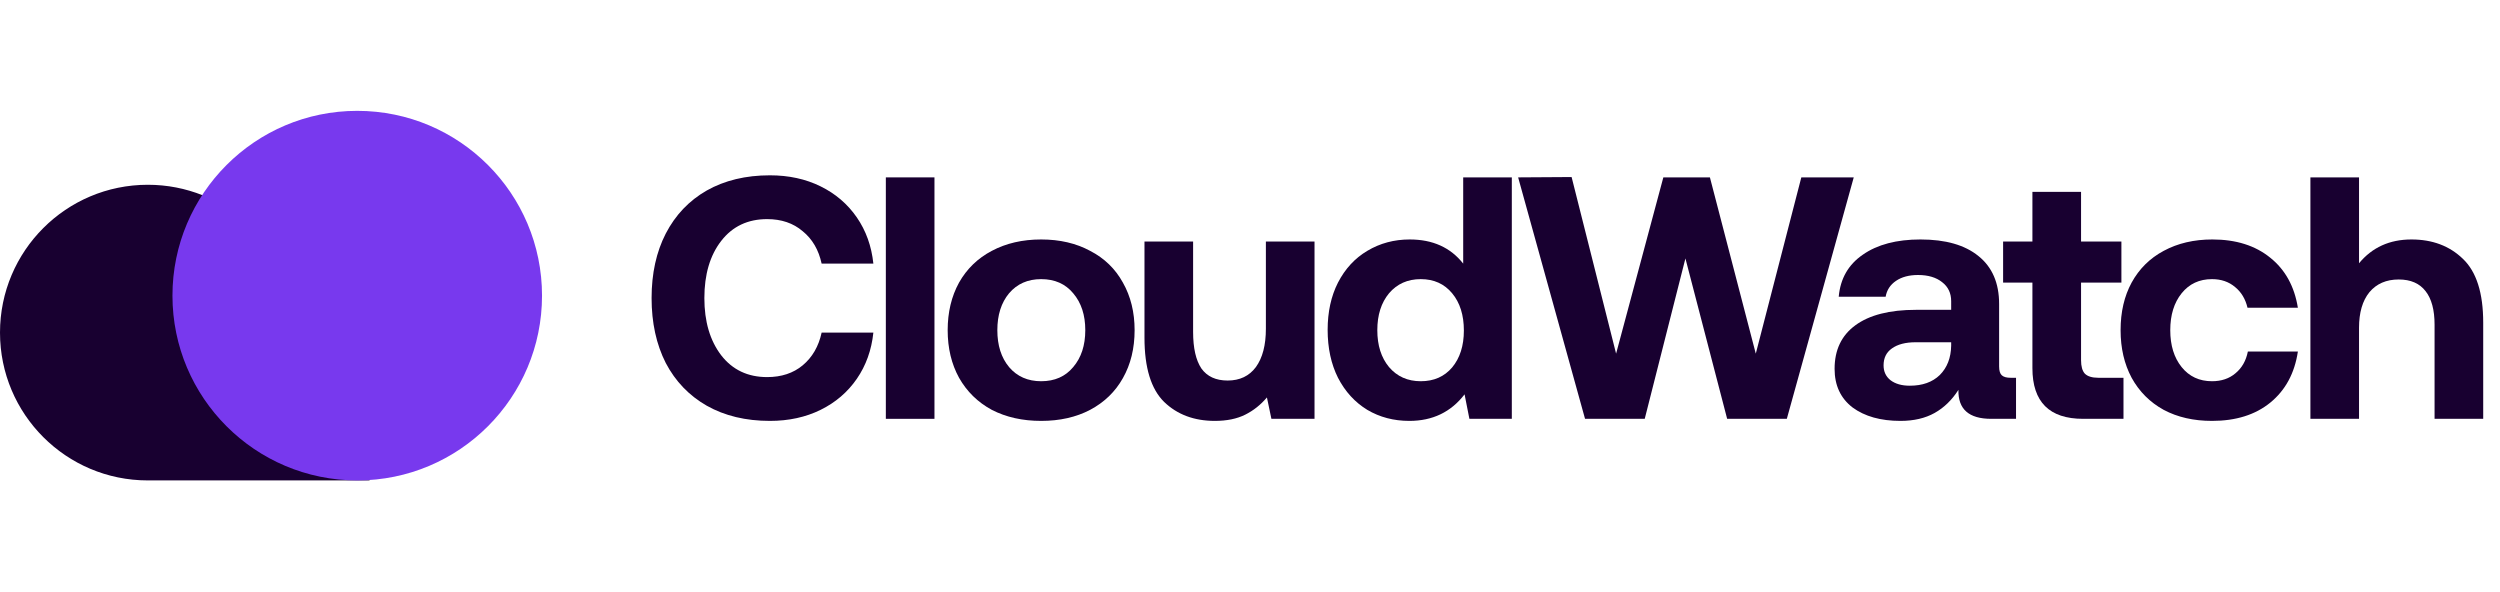
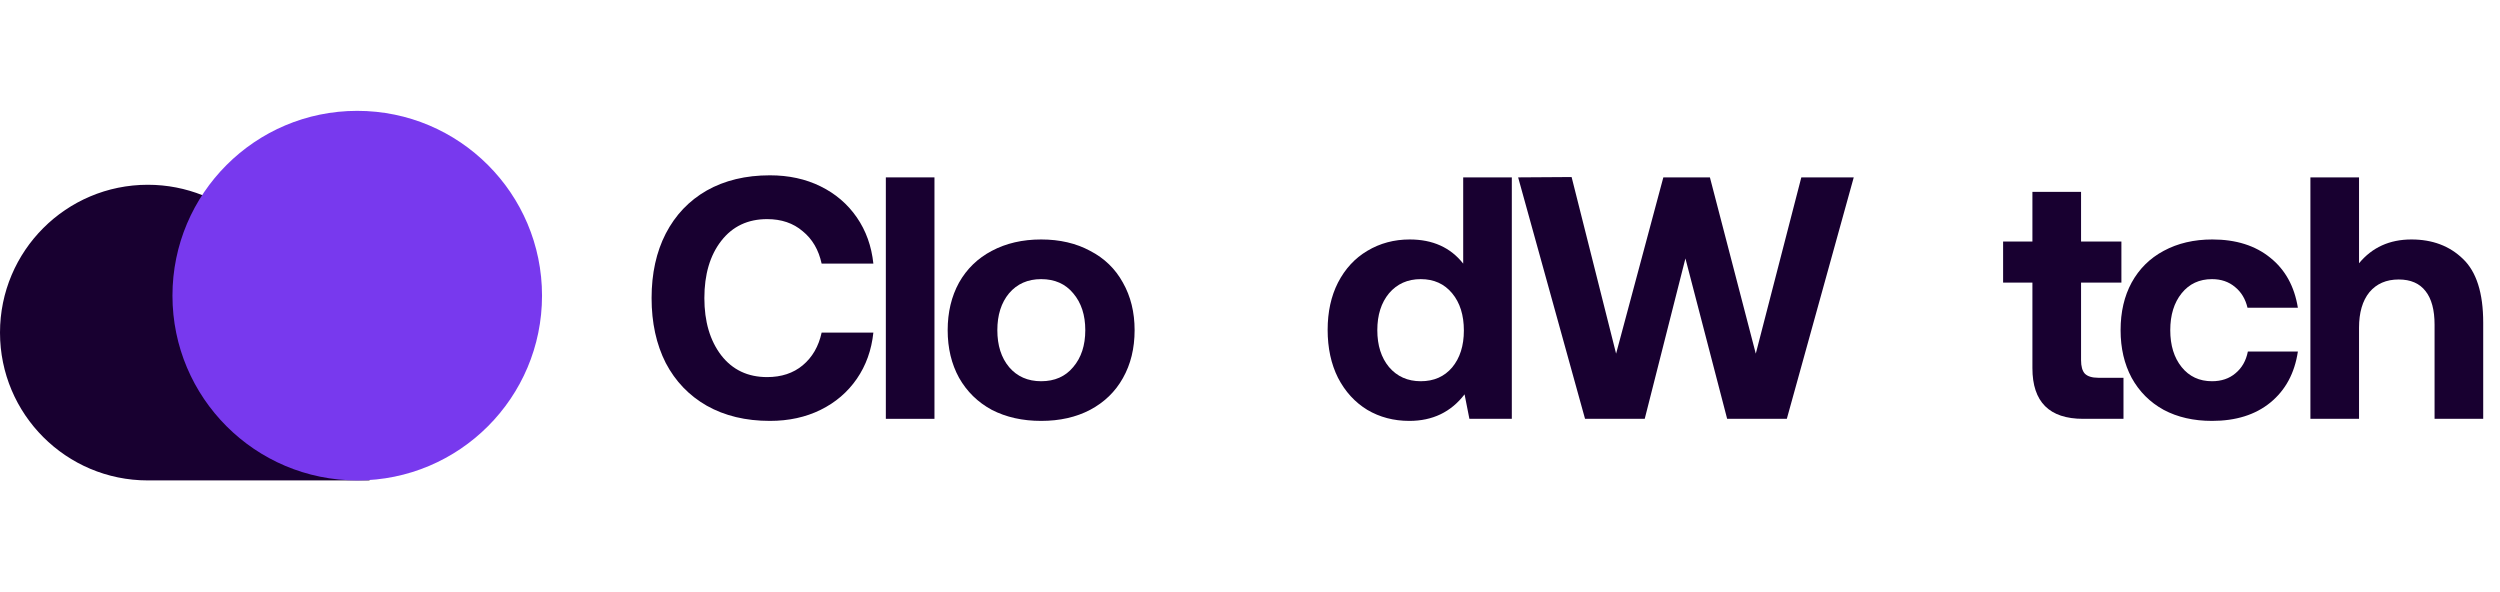
<svg xmlns="http://www.w3.org/2000/svg" width="173" height="41" viewBox="0 0 173 41" fill="none">
  <path d="M20.423 22.163C19.99 16.913 15.591 12.786 10.229 12.786C4.58 12.786 0 17.366 0 23.016C0 28.665 4.58 33.245 10.229 33.245H25.573V22.163H20.423Z" fill="#180030" />
  <circle cx="24.721" cy="20.458" r="12.787" fill="#7839EE" />
  <path d="M45.09 20.629C45.09 18.926 45.416 17.439 46.069 16.166C46.737 14.877 47.684 13.882 48.909 13.182C50.15 12.482 51.606 12.132 53.277 12.132C54.582 12.132 55.751 12.386 56.785 12.896C57.82 13.405 58.655 14.121 59.292 15.044C59.928 15.967 60.31 17.033 60.437 18.242H56.857C56.65 17.287 56.213 16.54 55.544 15.998C54.892 15.441 54.072 15.163 53.086 15.163C51.749 15.163 50.691 15.664 49.911 16.667C49.132 17.669 48.742 18.99 48.742 20.629C48.742 22.252 49.132 23.573 49.911 24.591C50.691 25.593 51.749 26.095 53.086 26.095C54.072 26.095 54.892 25.824 55.544 25.283C56.213 24.726 56.65 23.97 56.857 23.016H60.437C60.31 24.225 59.928 25.291 59.292 26.214C58.655 27.137 57.82 27.853 56.785 28.362C55.751 28.871 54.582 29.126 53.277 29.126C51.606 29.126 50.15 28.776 48.909 28.076C47.684 27.376 46.737 26.389 46.069 25.116C45.416 23.827 45.09 22.331 45.09 20.629Z" fill="#180030" />
  <path d="M61.3 12.275H64.665V28.983H61.3V12.275Z" fill="#180030" />
  <path d="M72.047 29.126C70.758 29.126 69.62 28.871 68.634 28.362C67.663 27.837 66.907 27.097 66.366 26.142C65.841 25.188 65.579 24.09 65.579 22.849C65.579 21.608 65.841 20.509 66.366 19.555C66.907 18.6 67.663 17.868 68.634 17.359C69.62 16.834 70.758 16.571 72.047 16.571C73.336 16.571 74.465 16.834 75.436 17.359C76.423 17.868 77.178 18.6 77.704 19.555C78.245 20.509 78.515 21.608 78.515 22.849C78.515 24.106 78.245 25.212 77.704 26.166C77.178 27.105 76.423 27.837 75.436 28.362C74.465 28.871 73.336 29.126 72.047 29.126ZM72.047 26.381C72.986 26.381 73.725 26.055 74.266 25.402C74.823 24.75 75.102 23.899 75.102 22.849C75.102 21.798 74.823 20.947 74.266 20.295C73.725 19.642 72.986 19.316 72.047 19.316C71.124 19.316 70.384 19.642 69.827 20.295C69.286 20.947 69.016 21.798 69.016 22.849C69.016 23.899 69.286 24.75 69.827 25.402C70.384 26.055 71.124 26.381 72.047 26.381Z" fill="#180030" />
-   <path d="M90.965 16.715V28.983H87.981L87.671 27.503C87.241 28.012 86.74 28.41 86.167 28.696C85.594 28.983 84.894 29.126 84.067 29.126C82.635 29.126 81.465 28.688 80.558 27.813C79.651 26.922 79.198 25.442 79.198 23.374V16.715H82.563V22.968C82.563 24.082 82.754 24.925 83.136 25.498C83.534 26.055 84.139 26.333 84.95 26.333C85.793 26.333 86.446 26.023 86.907 25.402C87.369 24.766 87.599 23.883 87.599 22.753V16.715H90.965Z" fill="#180030" />
  <path d="M104.618 12.275V28.983H101.682L101.348 27.288C100.409 28.513 99.136 29.126 97.529 29.126C96.447 29.126 95.477 28.871 94.617 28.362C93.758 27.837 93.082 27.097 92.589 26.142C92.111 25.188 91.873 24.082 91.873 22.825C91.873 21.584 92.111 20.494 92.589 19.555C93.082 18.6 93.758 17.868 94.617 17.359C95.493 16.834 96.471 16.571 97.553 16.571C99.144 16.571 100.378 17.128 101.253 18.242V12.275H104.618ZM98.317 26.381C99.224 26.381 99.948 26.063 100.489 25.426C101.03 24.774 101.3 23.923 101.3 22.872C101.3 21.806 101.03 20.947 100.489 20.295C99.948 19.642 99.224 19.316 98.317 19.316C97.41 19.316 96.678 19.642 96.121 20.295C95.58 20.947 95.31 21.798 95.31 22.849C95.31 23.899 95.58 24.75 96.121 25.402C96.678 26.055 97.41 26.381 98.317 26.381Z" fill="#180030" />
  <path d="M105.055 12.275L108.755 12.251L111.834 24.472L115.103 12.275H118.326L121.5 24.472L124.651 12.275H128.279L123.648 28.983H119.519L116.631 17.884L113.815 28.983H109.685L105.055 12.275Z" fill="#180030" />
-   <path d="M139.509 26.142V28.983H137.79C136.247 28.983 135.491 28.314 135.523 26.978C135.077 27.678 134.528 28.211 133.876 28.577C133.223 28.943 132.436 29.126 131.513 29.126C130.144 29.126 129.038 28.816 128.195 28.195C127.368 27.558 126.954 26.668 126.954 25.522C126.954 24.217 127.431 23.215 128.386 22.514C129.357 21.798 130.757 21.44 132.587 21.44H135.021V20.844C135.021 20.287 134.814 19.849 134.401 19.531C133.987 19.197 133.43 19.03 132.73 19.03C132.109 19.03 131.6 19.165 131.202 19.436C130.805 19.706 130.566 20.072 130.486 20.533H127.24C127.352 19.276 127.909 18.306 128.911 17.622C129.914 16.921 131.242 16.571 132.897 16.571C134.631 16.571 135.968 16.953 136.907 17.717C137.862 18.481 138.339 19.587 138.339 21.035V25.355C138.339 25.657 138.403 25.864 138.53 25.975C138.657 26.087 138.856 26.142 139.127 26.142H139.509ZM135.021 23.684H132.563C131.863 23.684 131.314 23.827 130.916 24.114C130.534 24.384 130.343 24.774 130.343 25.283C130.343 25.713 130.502 26.055 130.821 26.309C131.155 26.564 131.6 26.691 132.157 26.691C133.032 26.691 133.724 26.445 134.234 25.951C134.743 25.442 135.005 24.766 135.021 23.923V23.684Z" fill="#180030" />
  <path d="M140.643 19.555H138.615V16.715H140.643V13.277H144.009V16.715H146.801V19.555H144.009V24.925C144.009 25.355 144.096 25.665 144.271 25.856C144.462 26.047 144.773 26.142 145.202 26.142H146.945V28.983H144.152C141.813 28.983 140.643 27.813 140.643 25.474V19.555Z" fill="#180030" />
  <path d="M159.013 24.328C158.79 25.824 158.154 27.002 157.104 27.861C156.069 28.704 154.725 29.126 153.07 29.126C151.797 29.126 150.683 28.871 149.728 28.362C148.774 27.837 148.034 27.097 147.509 26.142C146.999 25.188 146.745 24.09 146.745 22.849C146.745 21.591 146.999 20.494 147.509 19.555C148.034 18.6 148.774 17.868 149.728 17.359C150.699 16.834 151.821 16.571 153.094 16.571C154.733 16.571 156.069 16.993 157.104 17.836C158.138 18.664 158.774 19.817 159.013 21.297H155.528C155.385 20.692 155.099 20.215 154.669 19.865C154.239 19.499 153.706 19.316 153.07 19.316C152.195 19.316 151.495 19.642 150.969 20.295C150.444 20.947 150.182 21.798 150.182 22.849C150.182 23.899 150.444 24.75 150.969 25.402C151.495 26.055 152.195 26.381 153.07 26.381C153.722 26.381 154.263 26.198 154.693 25.832C155.138 25.466 155.425 24.965 155.552 24.328H159.013Z" fill="#180030" />
  <path d="M166.873 16.571C168.321 16.571 169.506 17.017 170.429 17.908C171.368 18.799 171.838 20.271 171.838 22.323V28.983H168.472V22.467C168.472 21.448 168.265 20.677 167.852 20.151C167.438 19.61 166.817 19.34 165.99 19.34C165.131 19.34 164.454 19.634 163.961 20.223C163.484 20.812 163.245 21.631 163.245 22.681V28.983H159.88V12.275H163.245V18.218C164.152 17.12 165.361 16.571 166.873 16.571Z" fill="#180030" />
</svg>